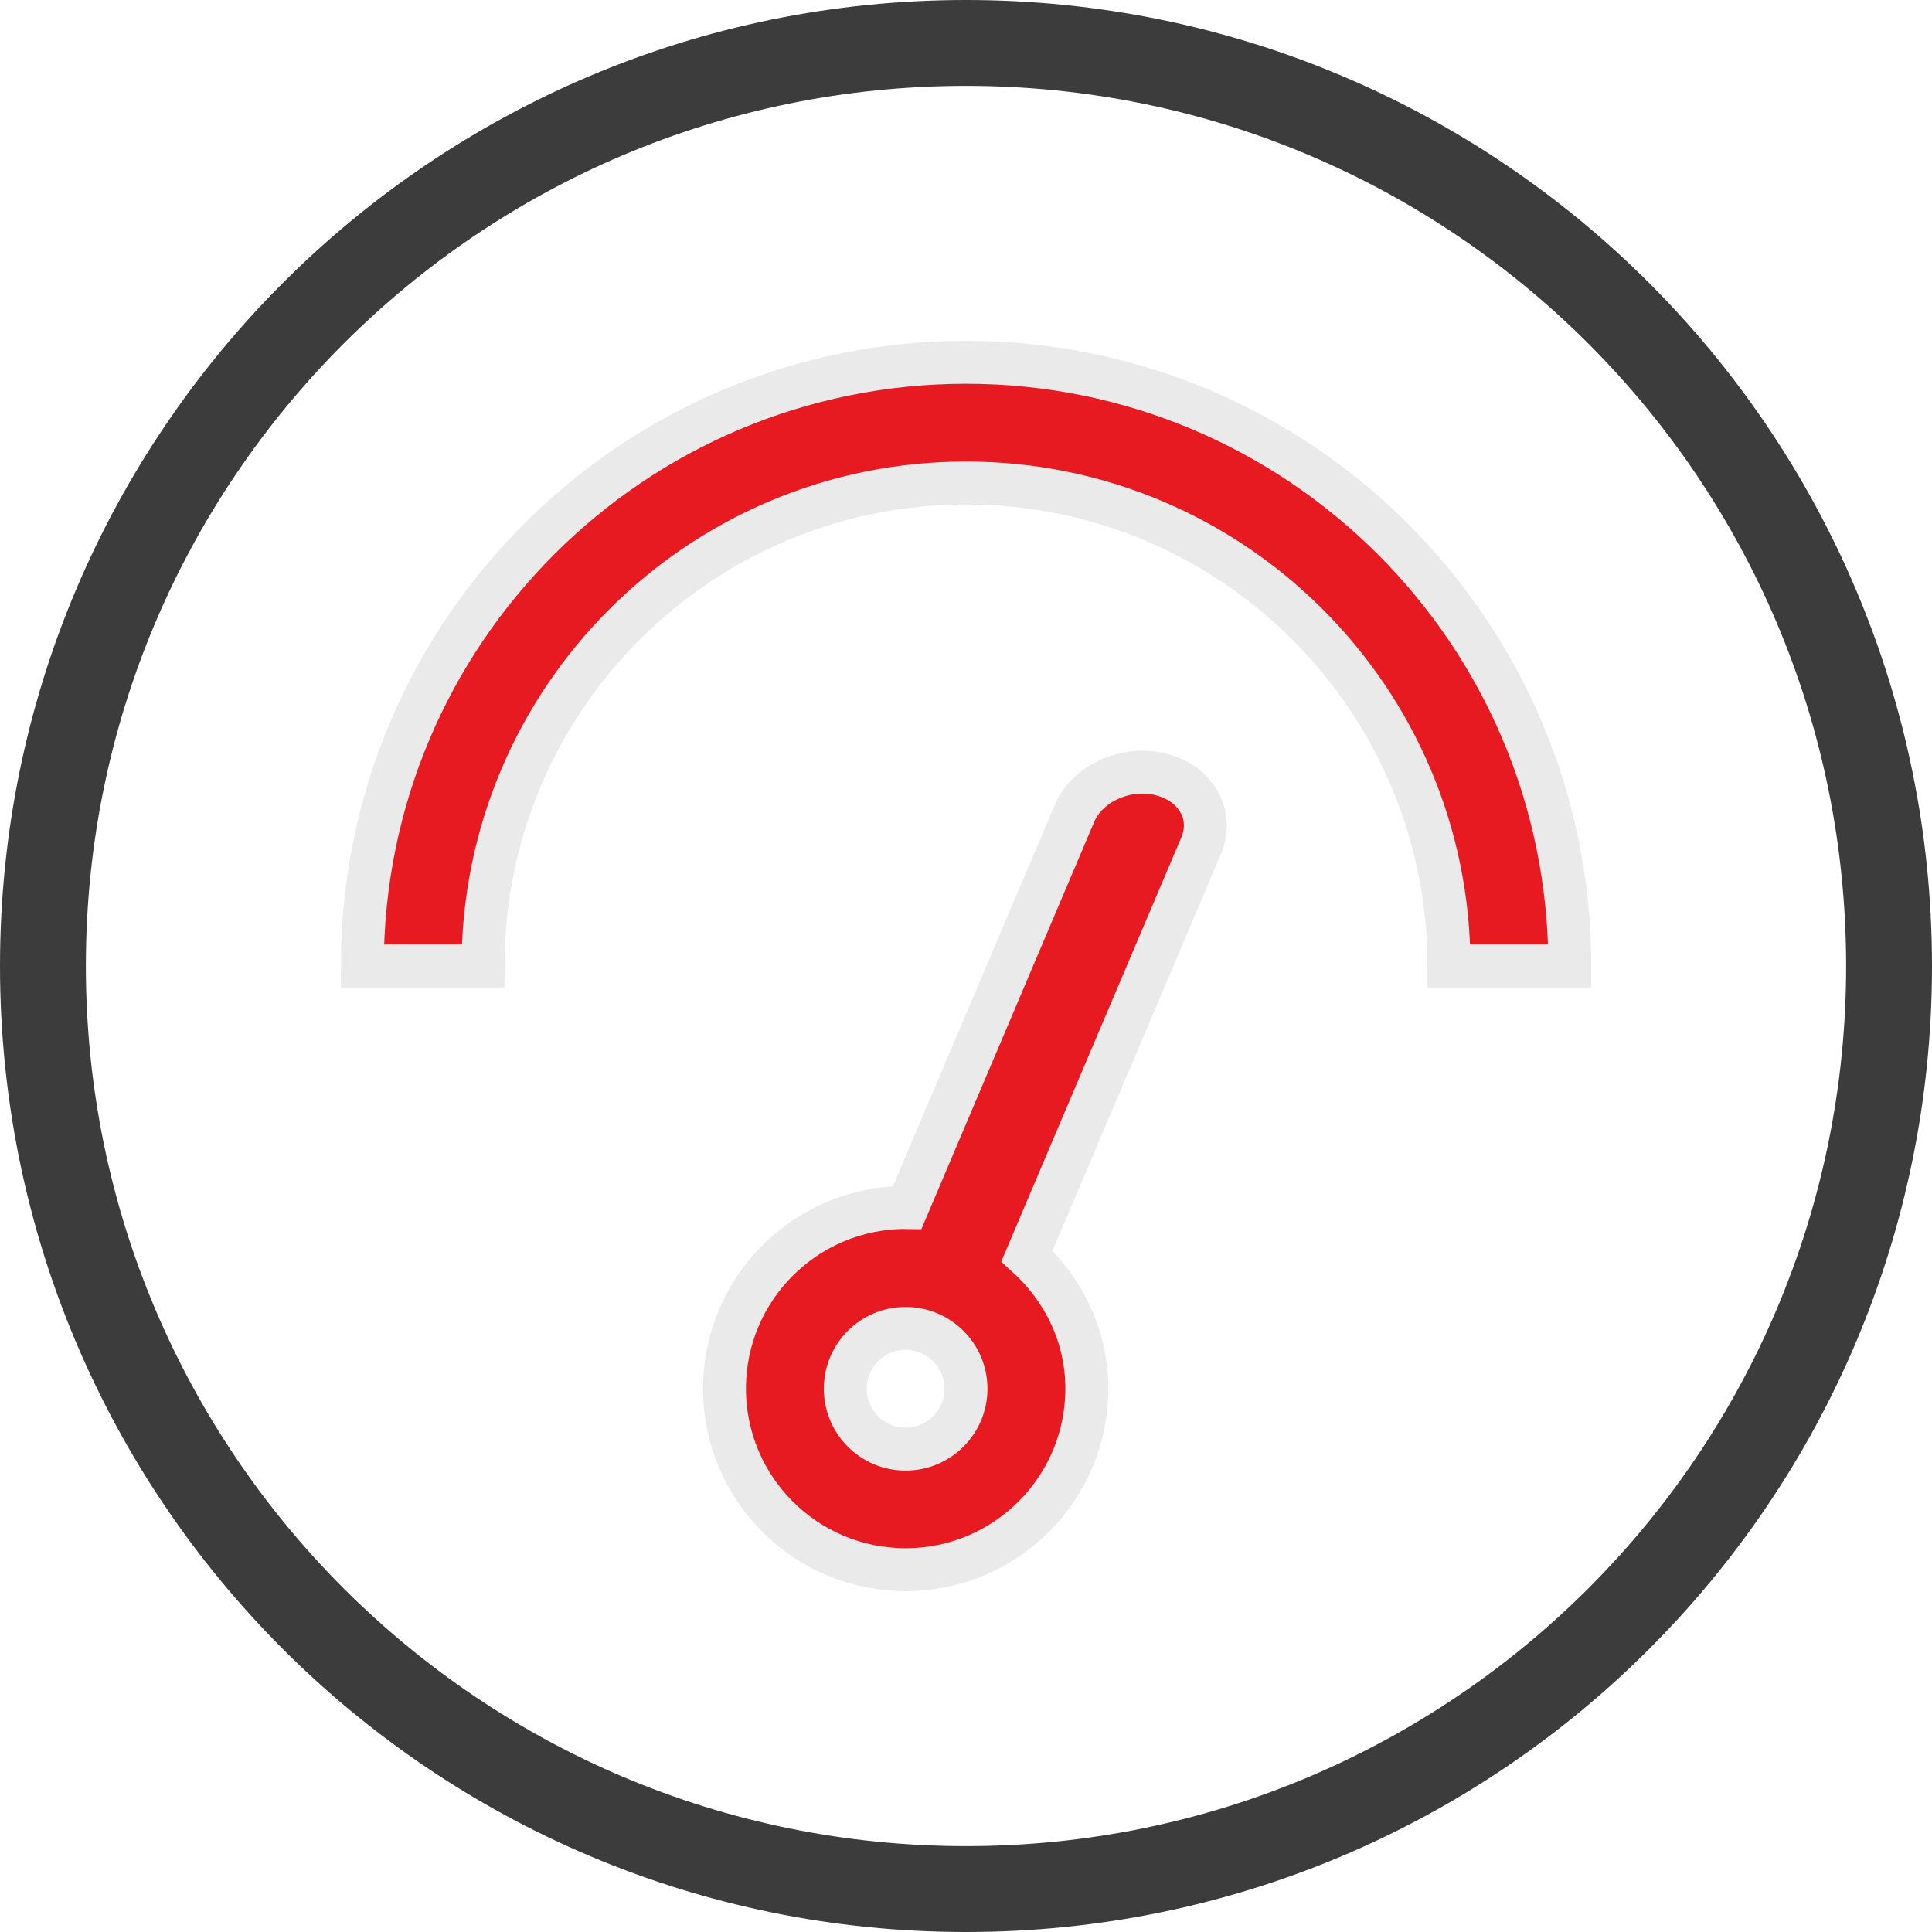
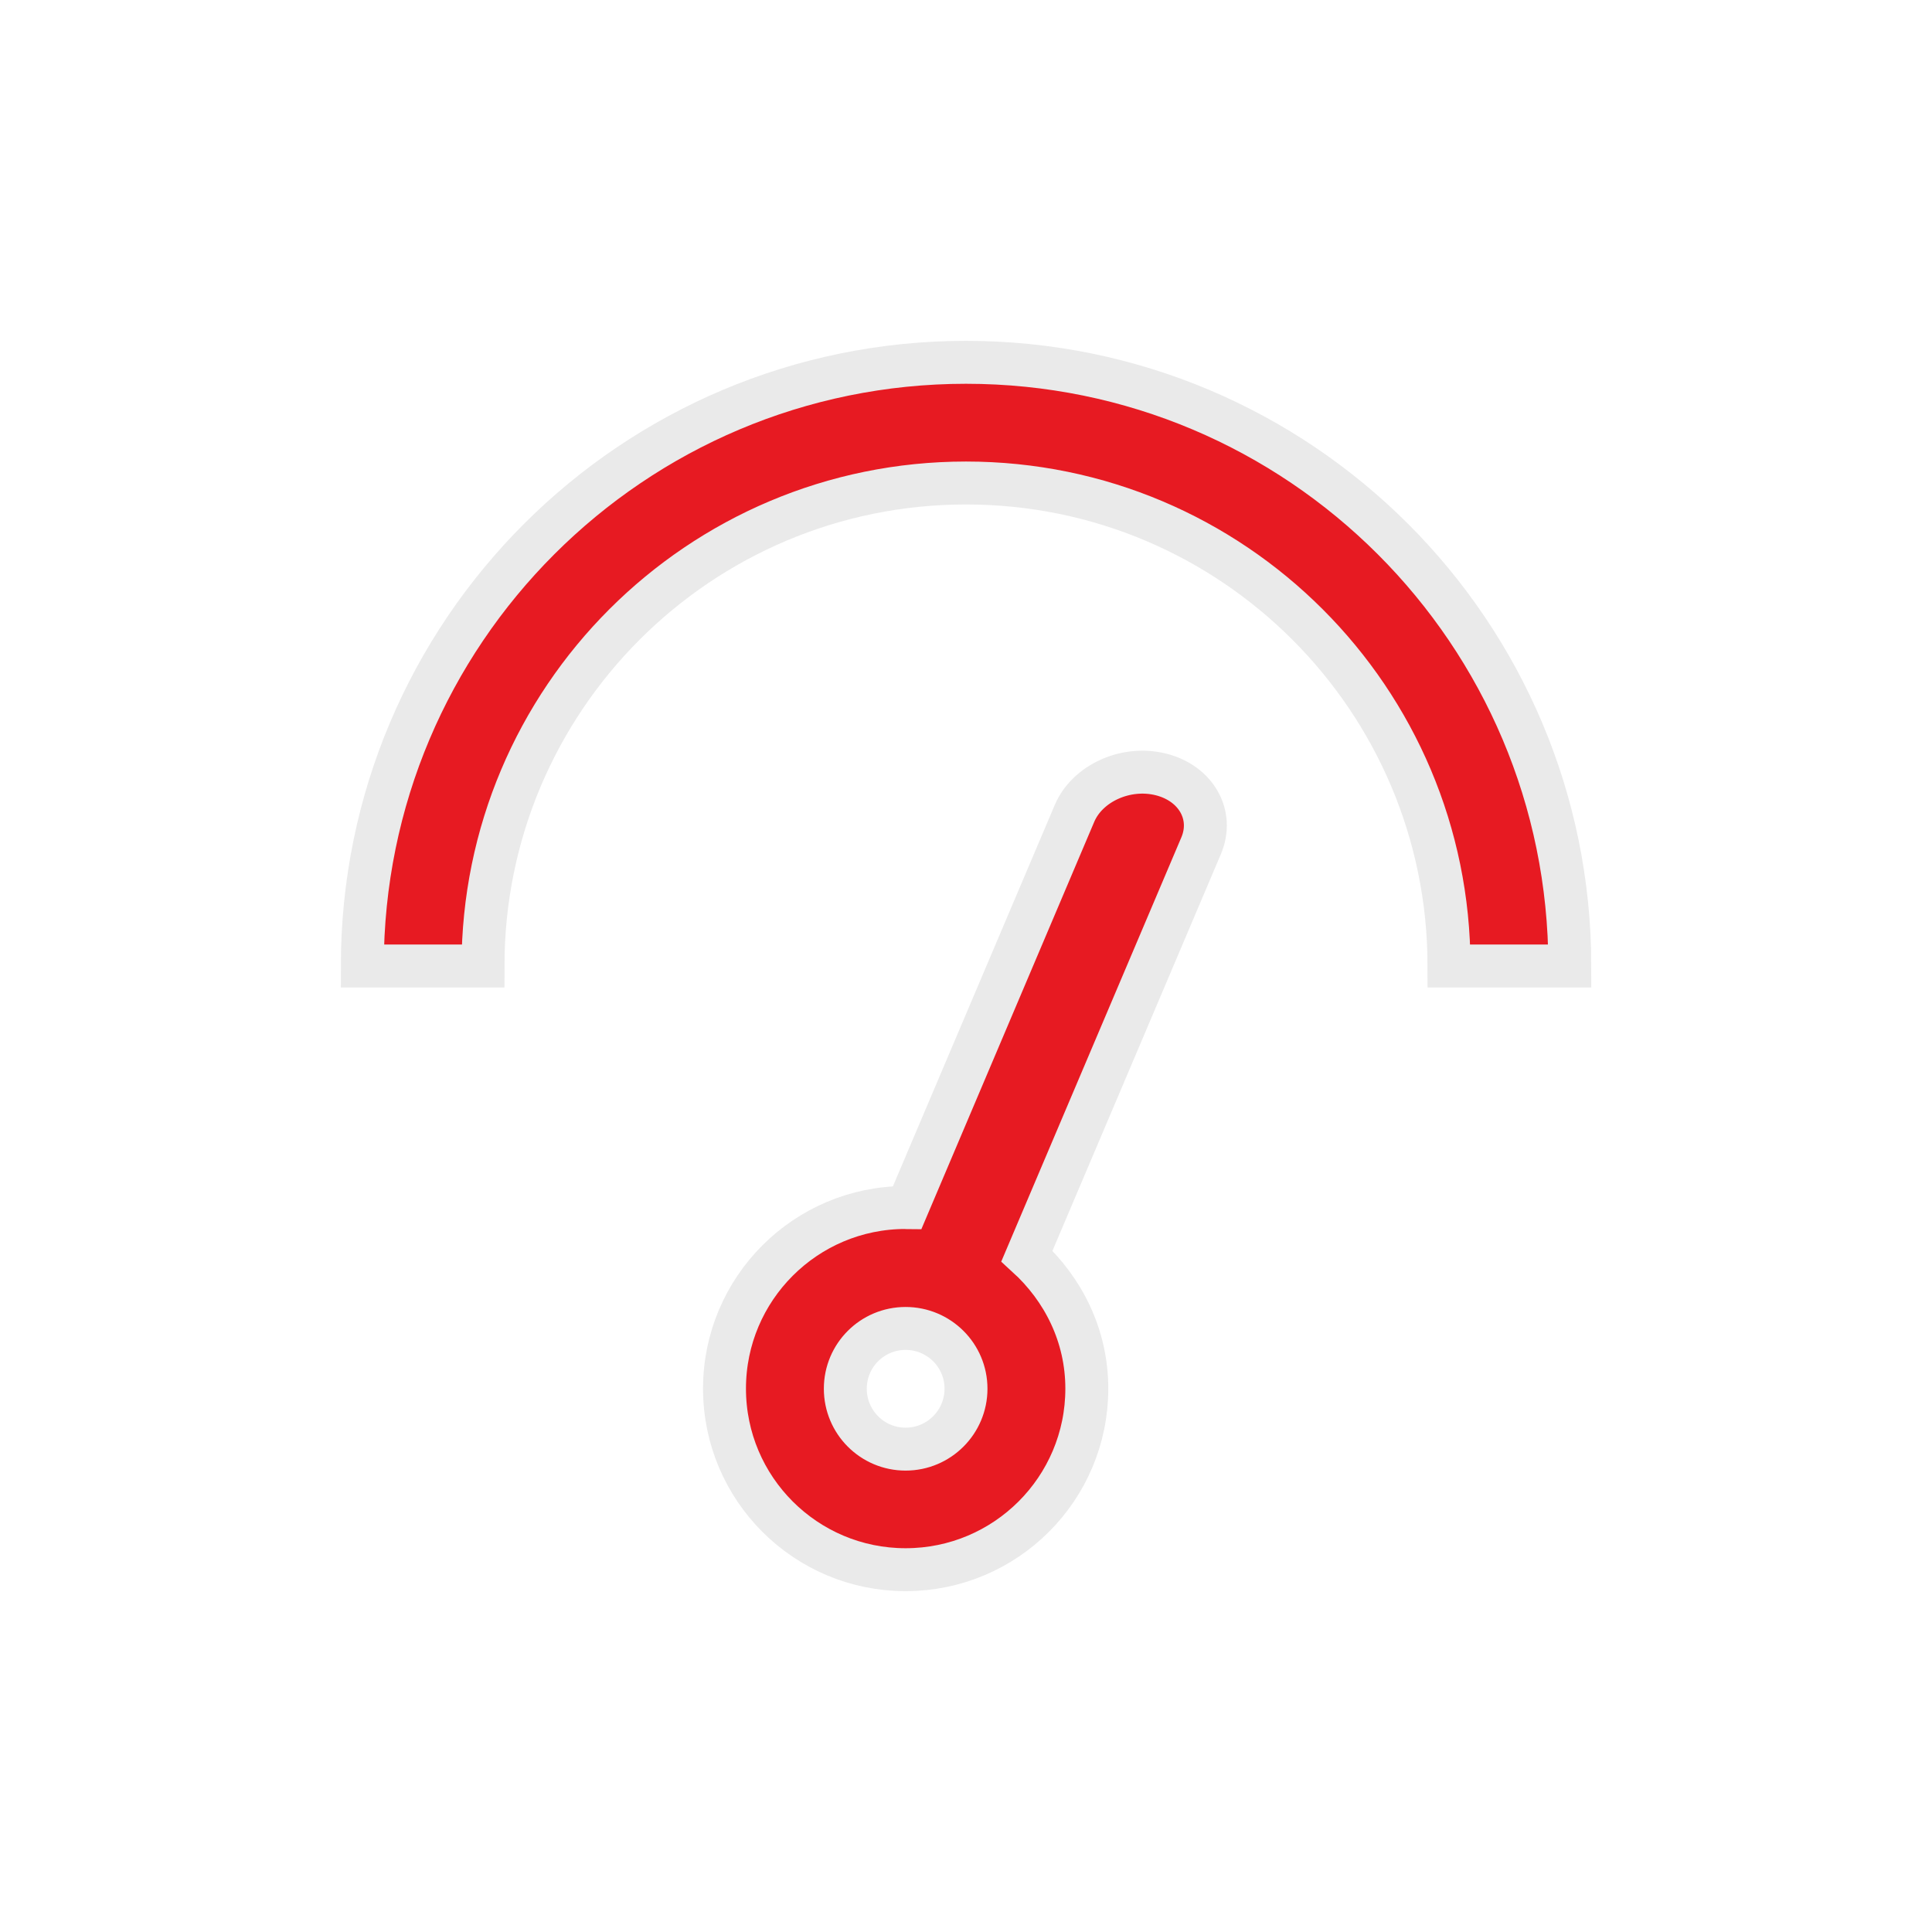
<svg xmlns="http://www.w3.org/2000/svg" width="45px" height="45px" viewBox="0 0 45 45" version="1.1">
  <title>搜索引擎传播</title>
  <desc>Created with Sketch.</desc>
  <defs />
  <g id="官网" stroke="none" stroke-width="1" fill="none" fill-rule="evenodd">
    <g id="Artboard" transform="translate(-258, -1599)">
      <g id="搜索引擎传播" transform="translate(258, 1599)">
        <path d="M33.75,22.5 C33.75,16.287 28.713,11.25 22.5,11.25 C16.287,11.25 11.25,16.287 11.25,22.5 L8.439,22.5 C8.439,14.733 14.733,8.439 22.5,8.439 C30.267,8.439 36.564,14.733 36.564,22.5 L33.75,22.5 Z M21.093,28.125 C21.108,28.125 21.117,28.131 21.129,28.131 L25.026,18.948 C25.326,18.24 26.229,17.832 27.045,18.039 C27.861,18.246 28.278,18.984 27.978,19.695 L23.919,29.256 C24.765,30.027 25.314,31.11 25.314,32.343 C25.314,34.674 23.424,36.561 21.093,36.561 C18.765,36.561 16.875,34.674 16.875,32.343 C16.875,30.015 18.765,28.125 21.093,28.125 Z M21.093,33.753 C21.87,33.753 22.5,33.123 22.5,32.346 C22.5,31.569 21.87,30.942 21.093,30.942 C20.316,30.942 19.689,31.569 19.689,32.346 C19.689,33.123 20.316,33.753 21.093,33.753 Z" id="Shape" stroke="#EAEAEA" fill="#E71A22" fill-rule="nonzero" />
-         <path d="M22.5,44 C34.375,44 44,34.376 44,22.5 C44,10.624 34.375,1 22.5,1 C10.625,1 1,10.624 1,22.5 C1,34.376 10.625,44 22.5,44 Z" id="Path" stroke="#3C3C3C" stroke-width="2" />
      </g>
    </g>
  </g>
</svg>